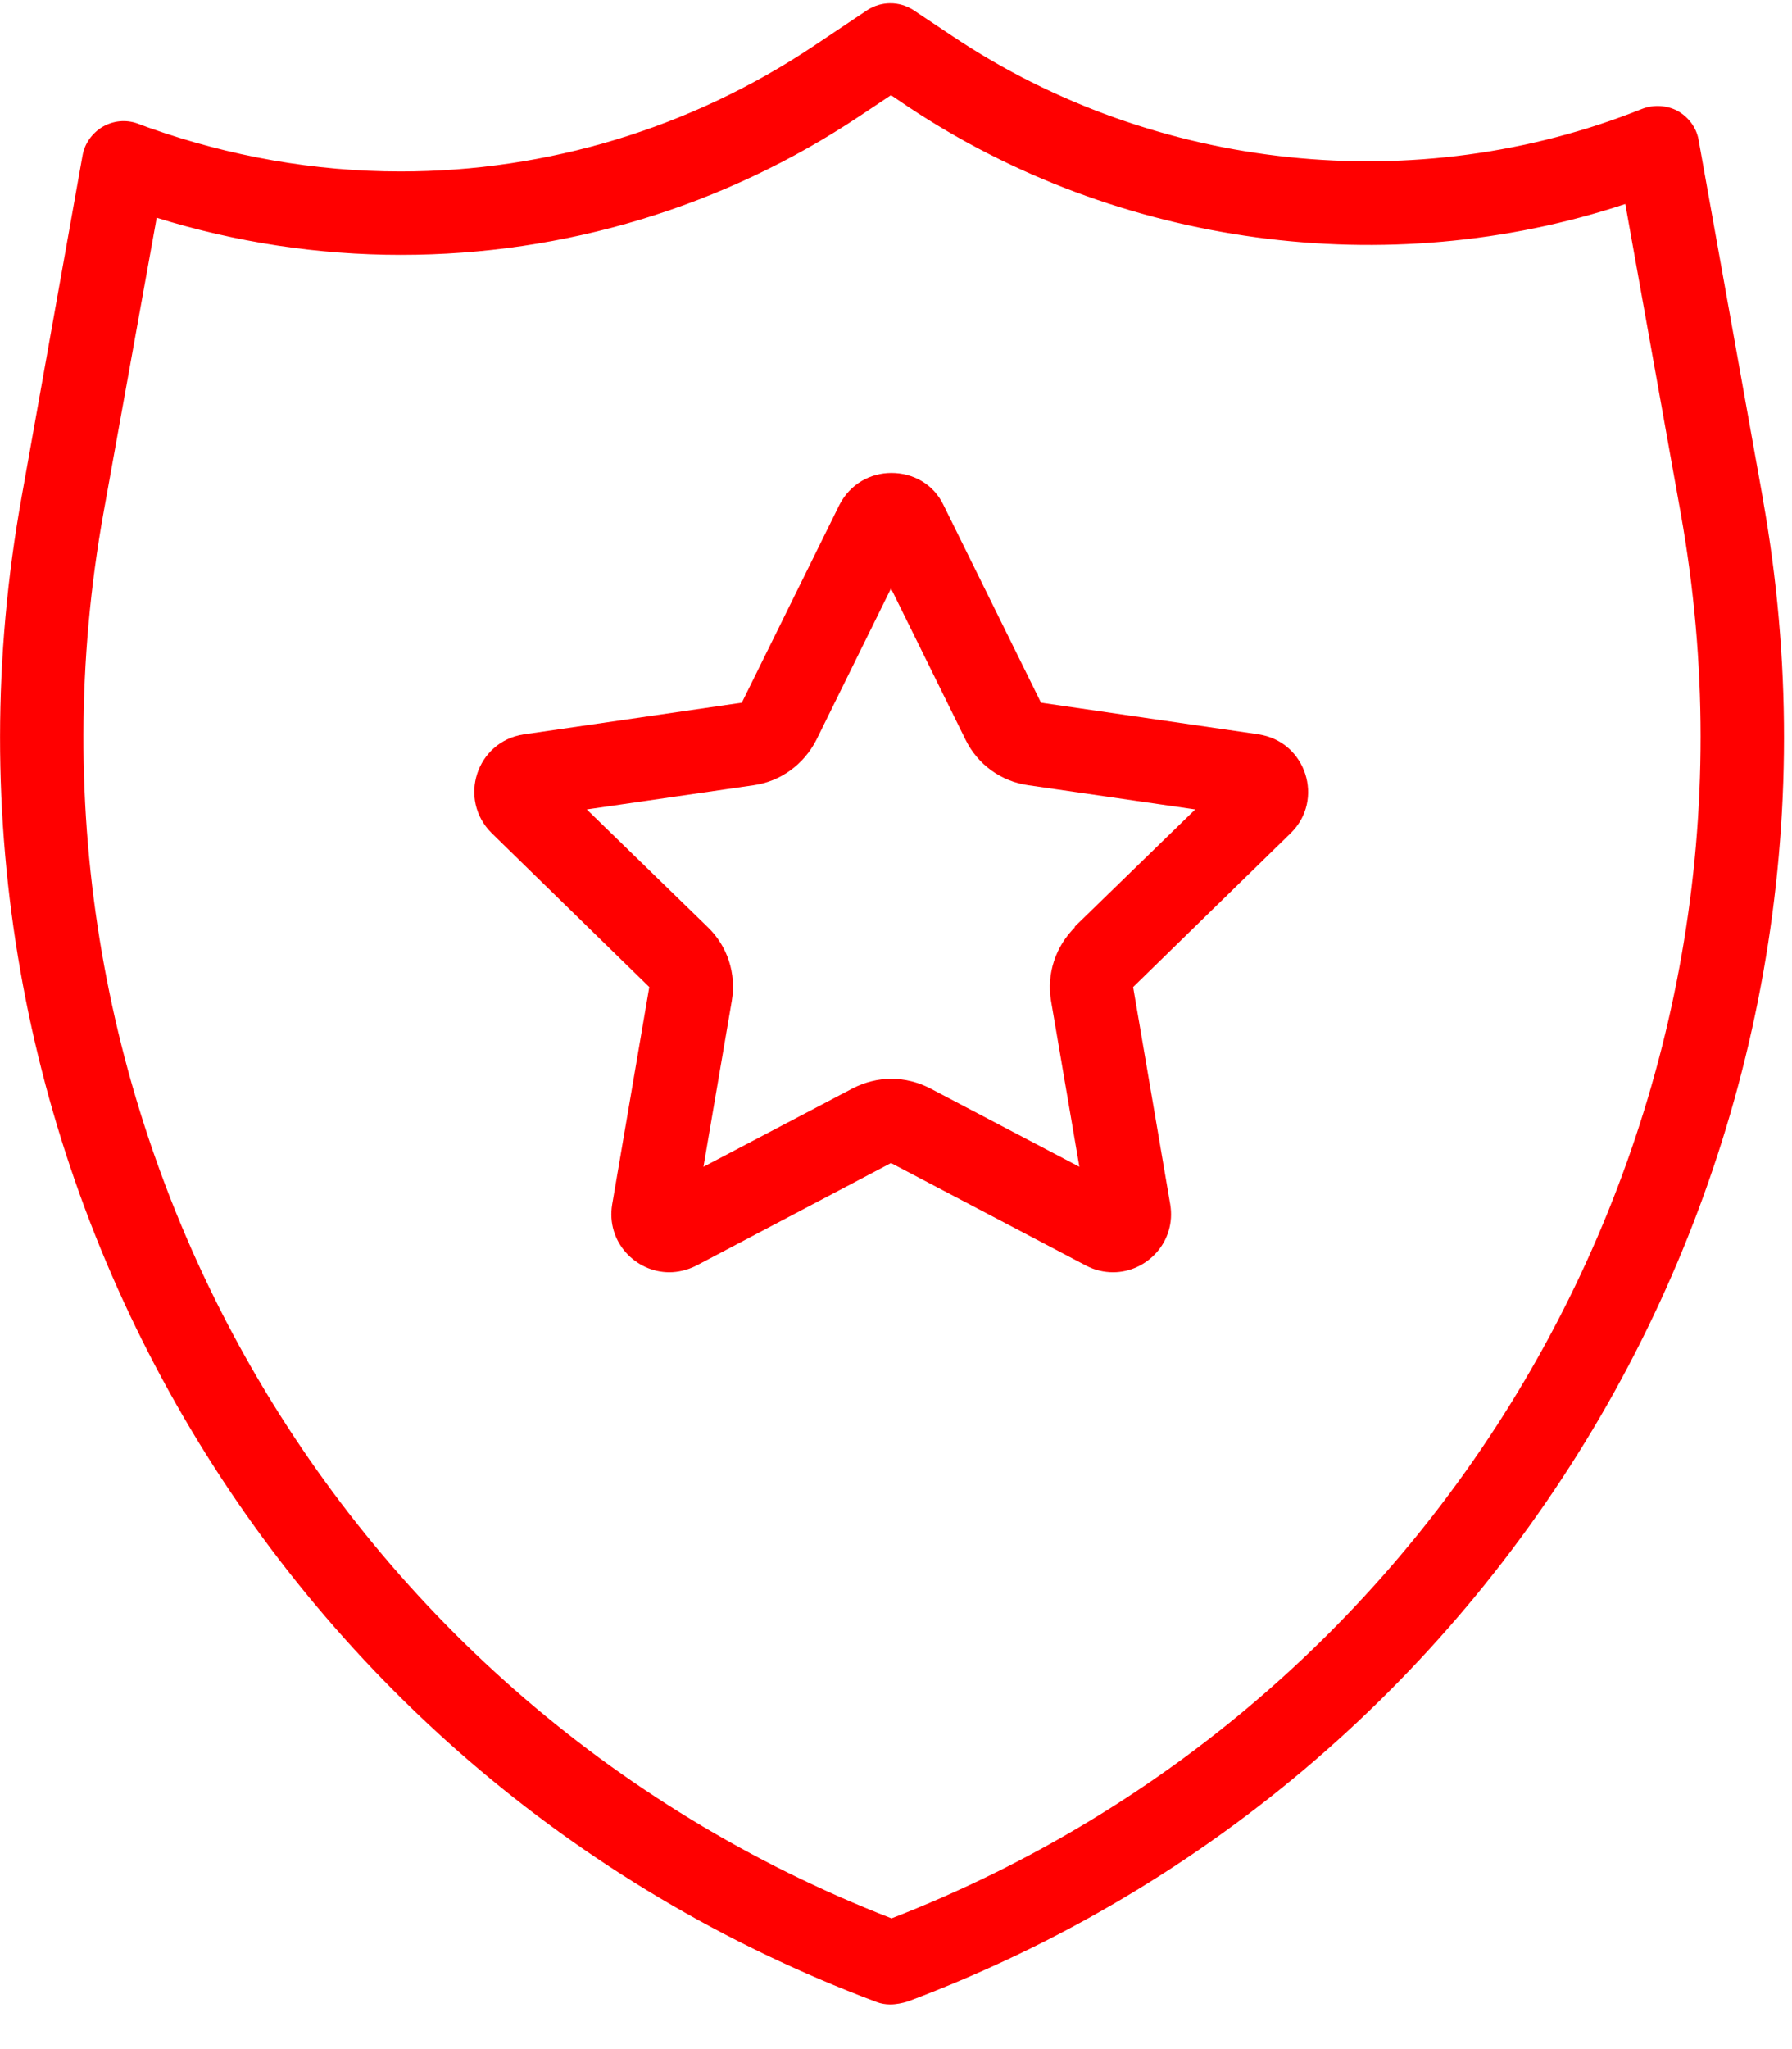
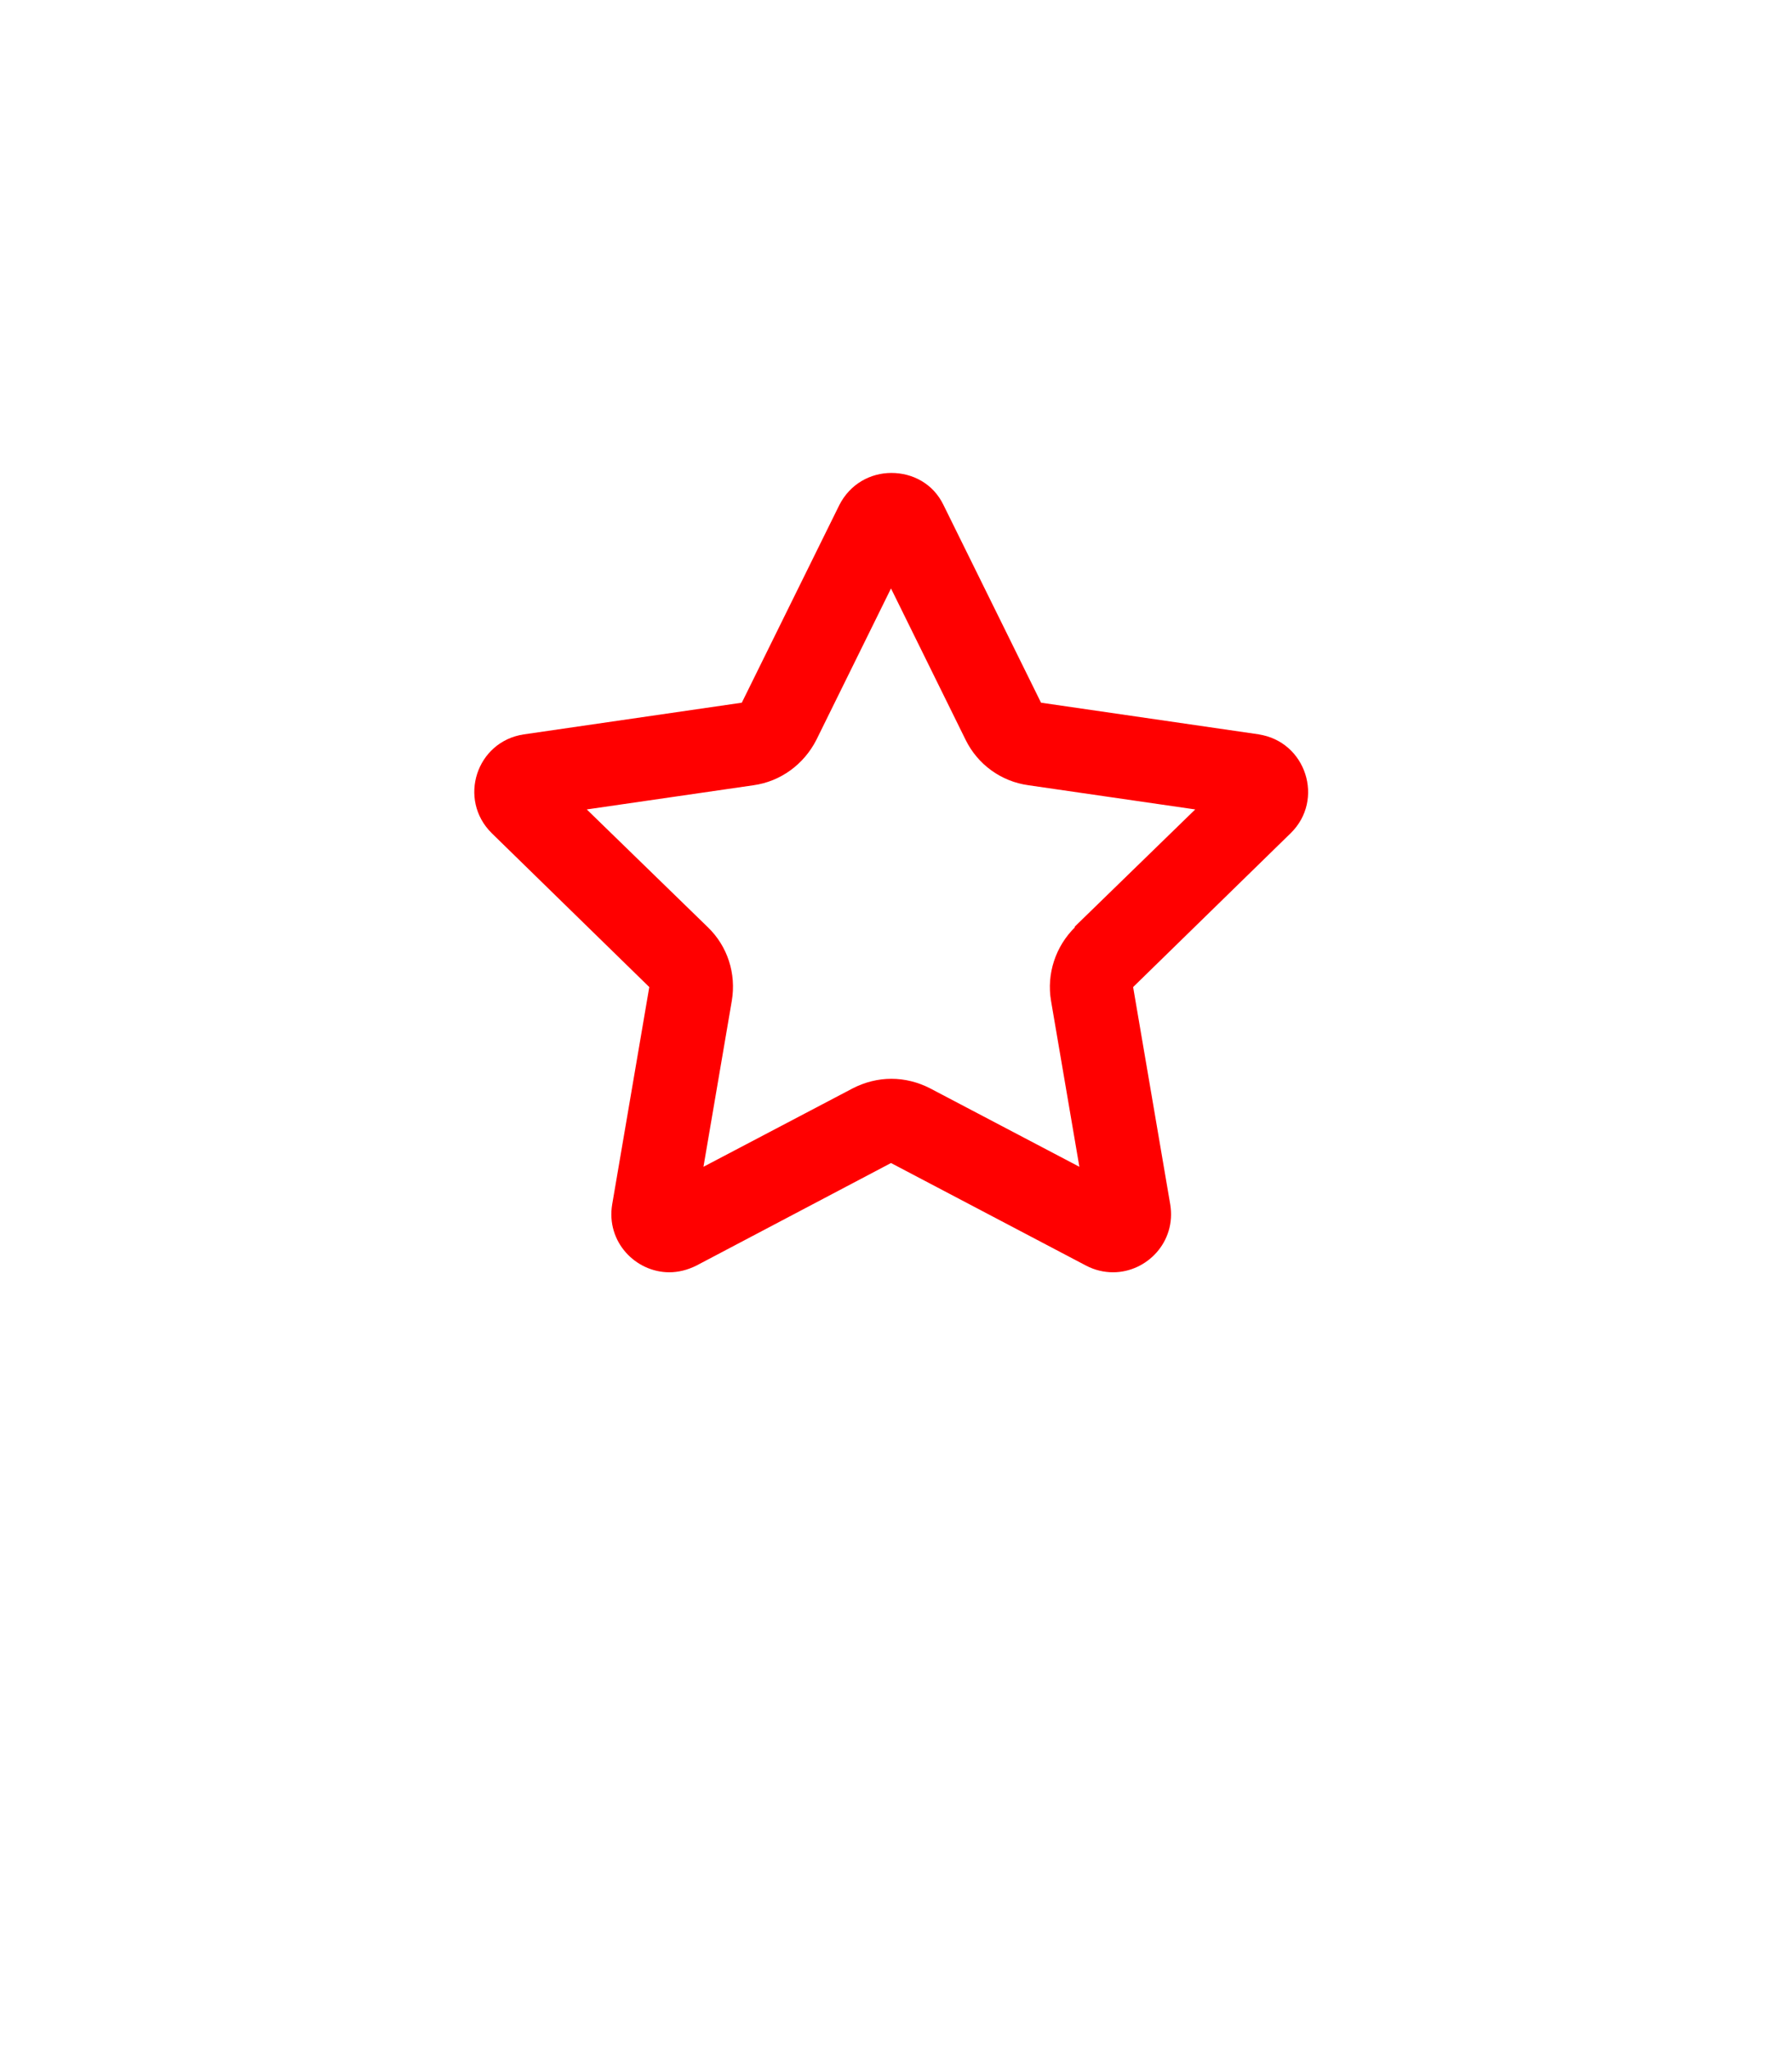
<svg xmlns="http://www.w3.org/2000/svg" width="28" height="32" viewBox="0 0 43 49" version="1.1">
  <title>Praxismarketing_Bewertungsmanagement</title>
  <g id="Page-1" stroke="none" stroke-width="1" fill="none" fill-rule="evenodd">
    <g id="Praxismarketing_Bewertungsmanagement" transform="translate(0.001, 0.006)" fill="#FF0000" fill-rule="nonzero">
-       <path d="M42.299,11.875 L40.759,3.285 C40.709,2.985 40.519,2.735 40.259,2.585 C39.999,2.445 39.679,2.425 39.399,2.535 C33.999,4.695 27.719,4.035 22.879,0.805 L21.919,0.165 C21.579,-0.055 21.149,-0.055 20.809,0.165 L19.509,1.035 C16.569,2.995 13.139,4.035 9.609,4.035 L9.609,4.035 C7.549,4.035 5.519,3.675 3.569,2.985 L3.299,2.885 C3.019,2.785 2.719,2.815 2.459,2.965 C2.209,3.115 2.029,3.365 1.979,3.655 L0.519,11.835 C-2.261,27.255 6.359,42.435 21.029,47.935 C21.129,47.975 21.249,47.995 21.359,47.995 C21.499,47.995 21.649,47.965 21.779,47.925 C36.419,42.435 45.049,27.275 42.299,11.885 L42.299,11.875 Z M21.379,45.925 C7.829,40.655 -0.101,26.525 2.489,12.185 L3.759,5.145 C5.659,5.735 7.629,6.035 9.619,6.035 L9.619,6.035 C13.549,6.035 17.359,4.885 20.629,2.705 L21.379,2.205 L21.779,2.475 C26.819,5.835 33.289,6.705 38.999,4.815 L40.329,12.235 C42.889,26.565 34.929,40.685 21.379,45.935 L21.379,45.925 Z" id="Shape" />
      <path d="M30.209,17.535 L24.979,16.775 L22.639,12.035 C22.389,11.515 21.889,11.265 21.389,11.265 C20.889,11.265 20.399,11.525 20.139,12.035 L17.799,16.775 L12.569,17.535 C11.429,17.705 10.979,19.095 11.799,19.905 L15.579,23.595 L14.689,28.805 C14.539,29.705 15.249,30.435 16.059,30.435 C16.269,30.435 16.489,30.385 16.709,30.275 L21.379,27.815 L26.059,30.275 C26.269,30.385 26.489,30.435 26.709,30.435 C27.519,30.435 28.229,29.705 28.079,28.805 L27.189,23.595 L30.969,19.905 C31.789,19.105 31.339,17.705 30.199,17.535 L30.209,17.535 Z M25.799,22.155 C25.329,22.615 25.109,23.275 25.219,23.925 L25.899,27.905 L22.319,26.025 C22.029,25.875 21.709,25.795 21.389,25.795 C21.069,25.795 20.749,25.875 20.459,26.025 L16.879,27.905 L17.559,23.925 C17.669,23.275 17.459,22.615 16.979,22.155 L14.079,19.335 L18.079,18.755 C18.729,18.665 19.289,18.255 19.589,17.665 L21.379,14.035 L23.169,17.665 C23.459,18.255 24.019,18.665 24.679,18.755 L28.679,19.335 L25.779,22.155 L25.799,22.155 Z" id="Shape" />
    </g>
  </g>
</svg>